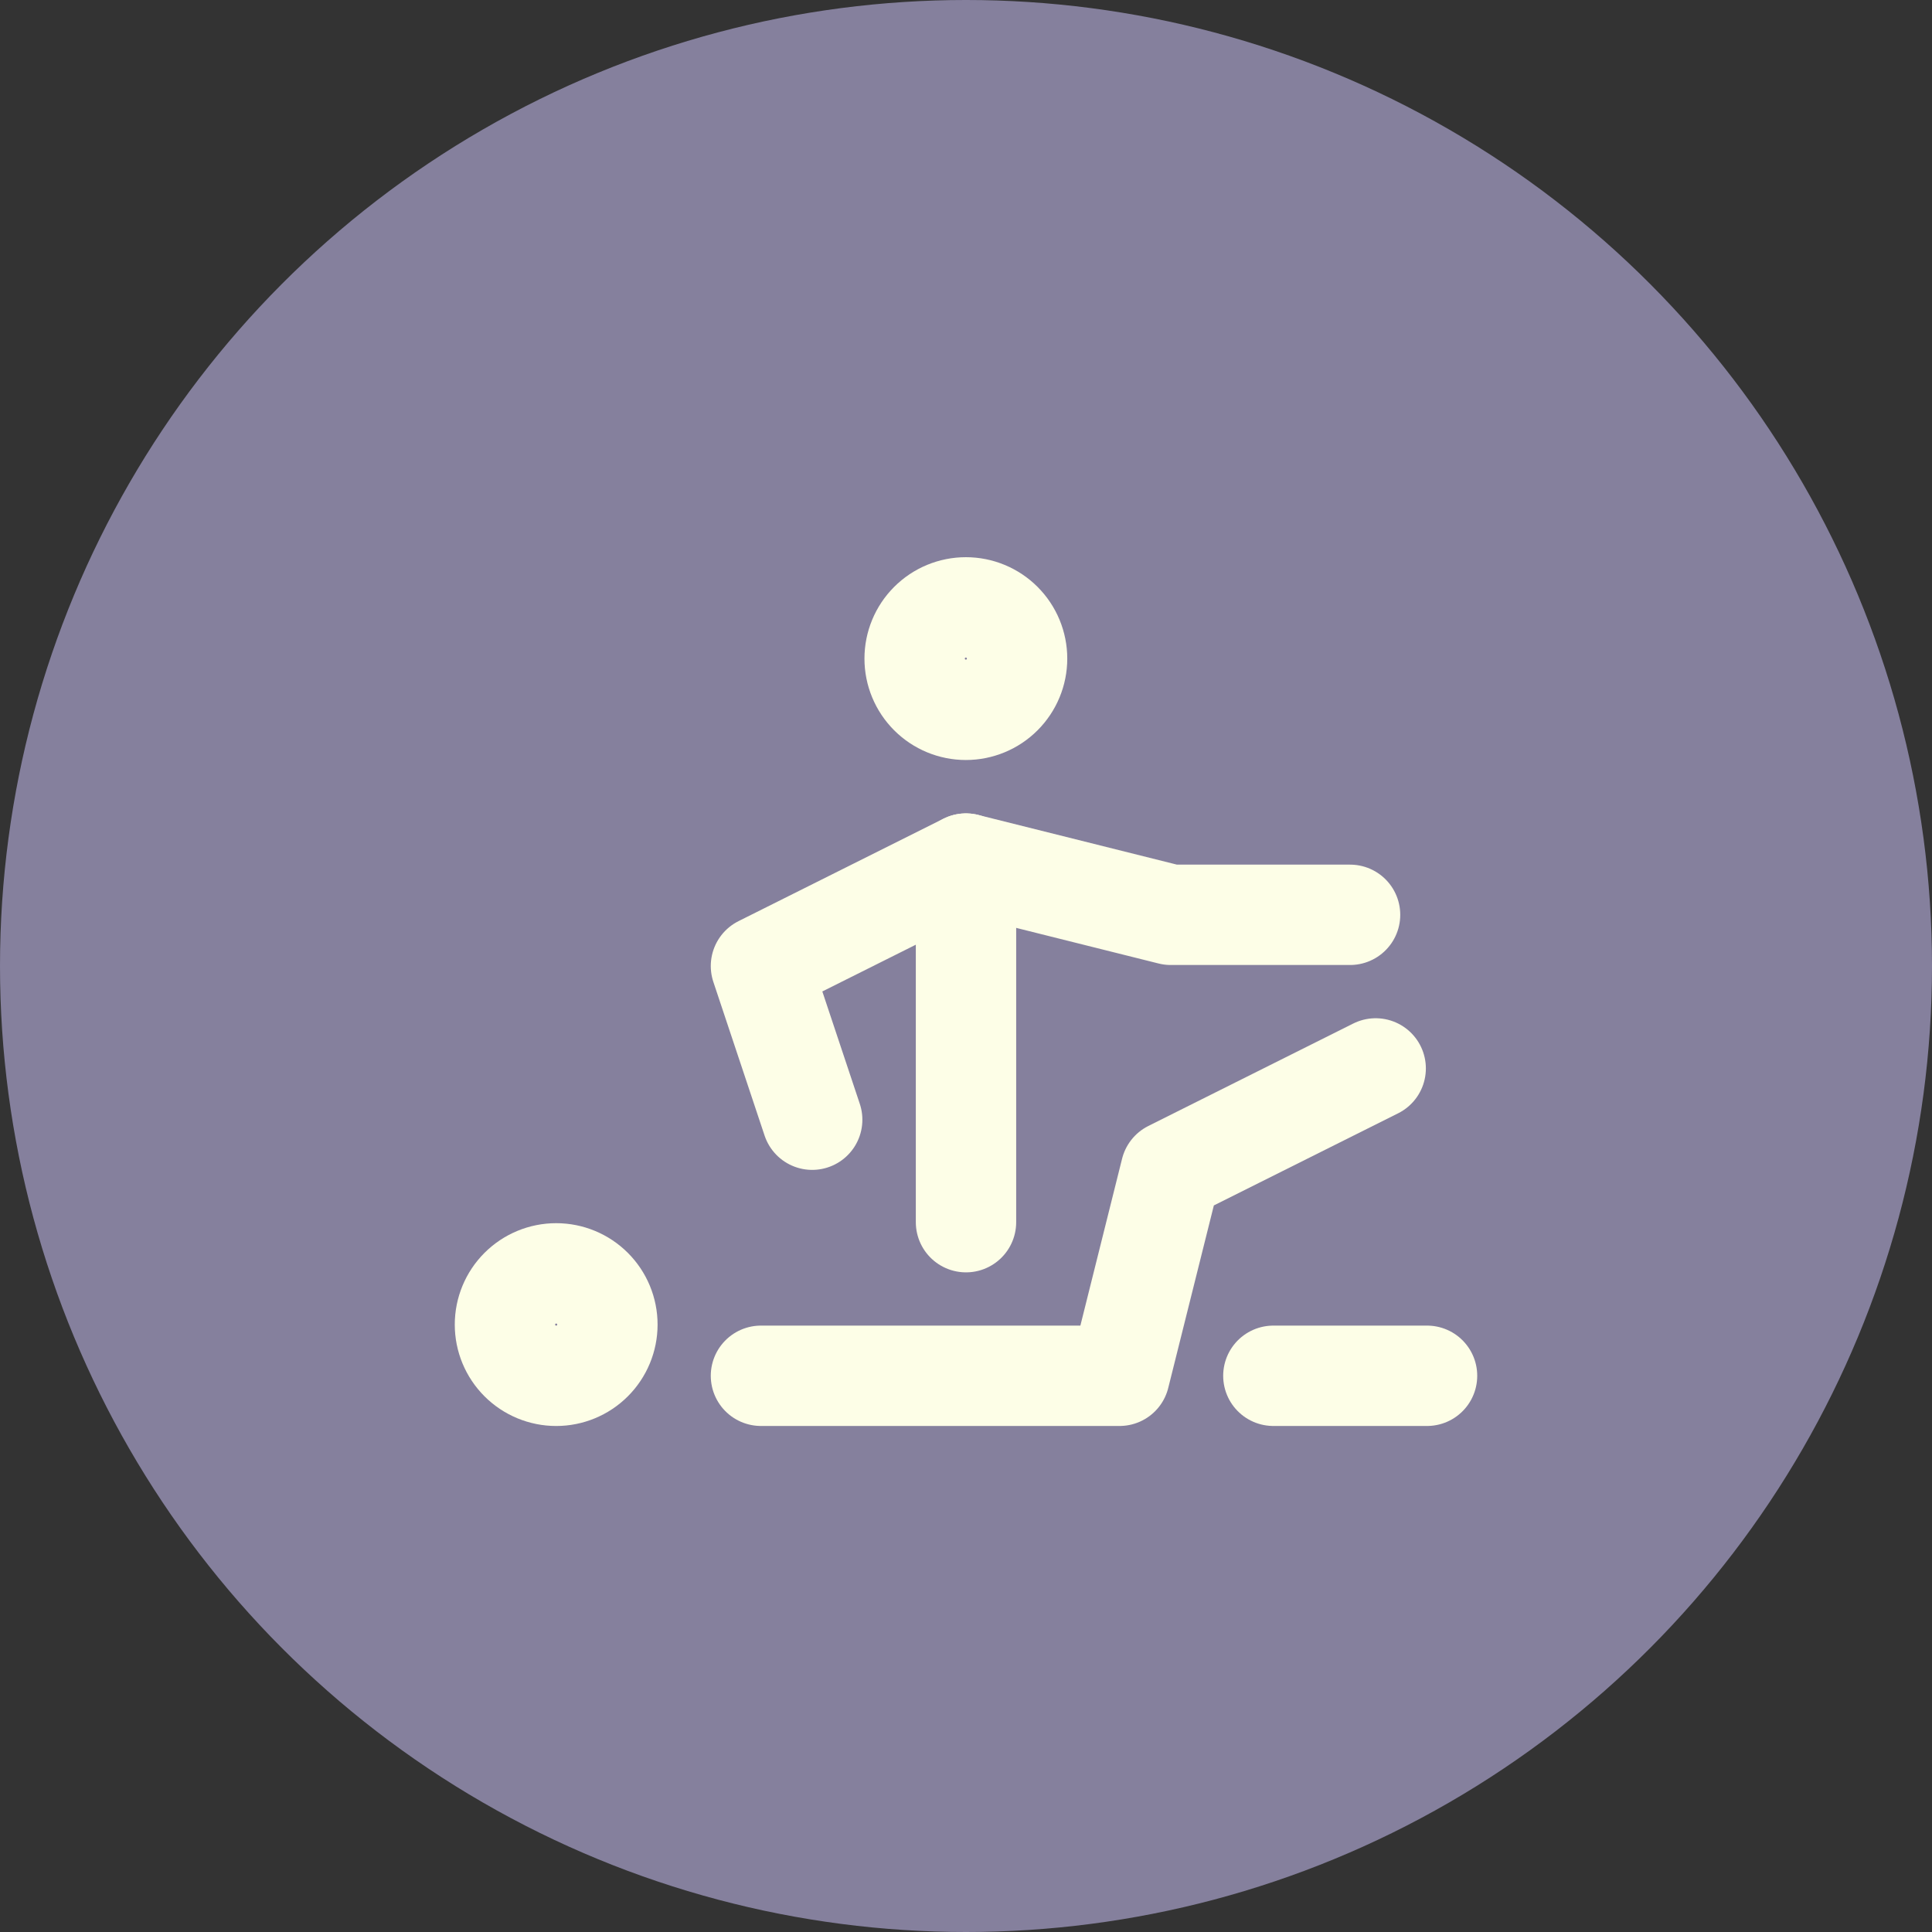
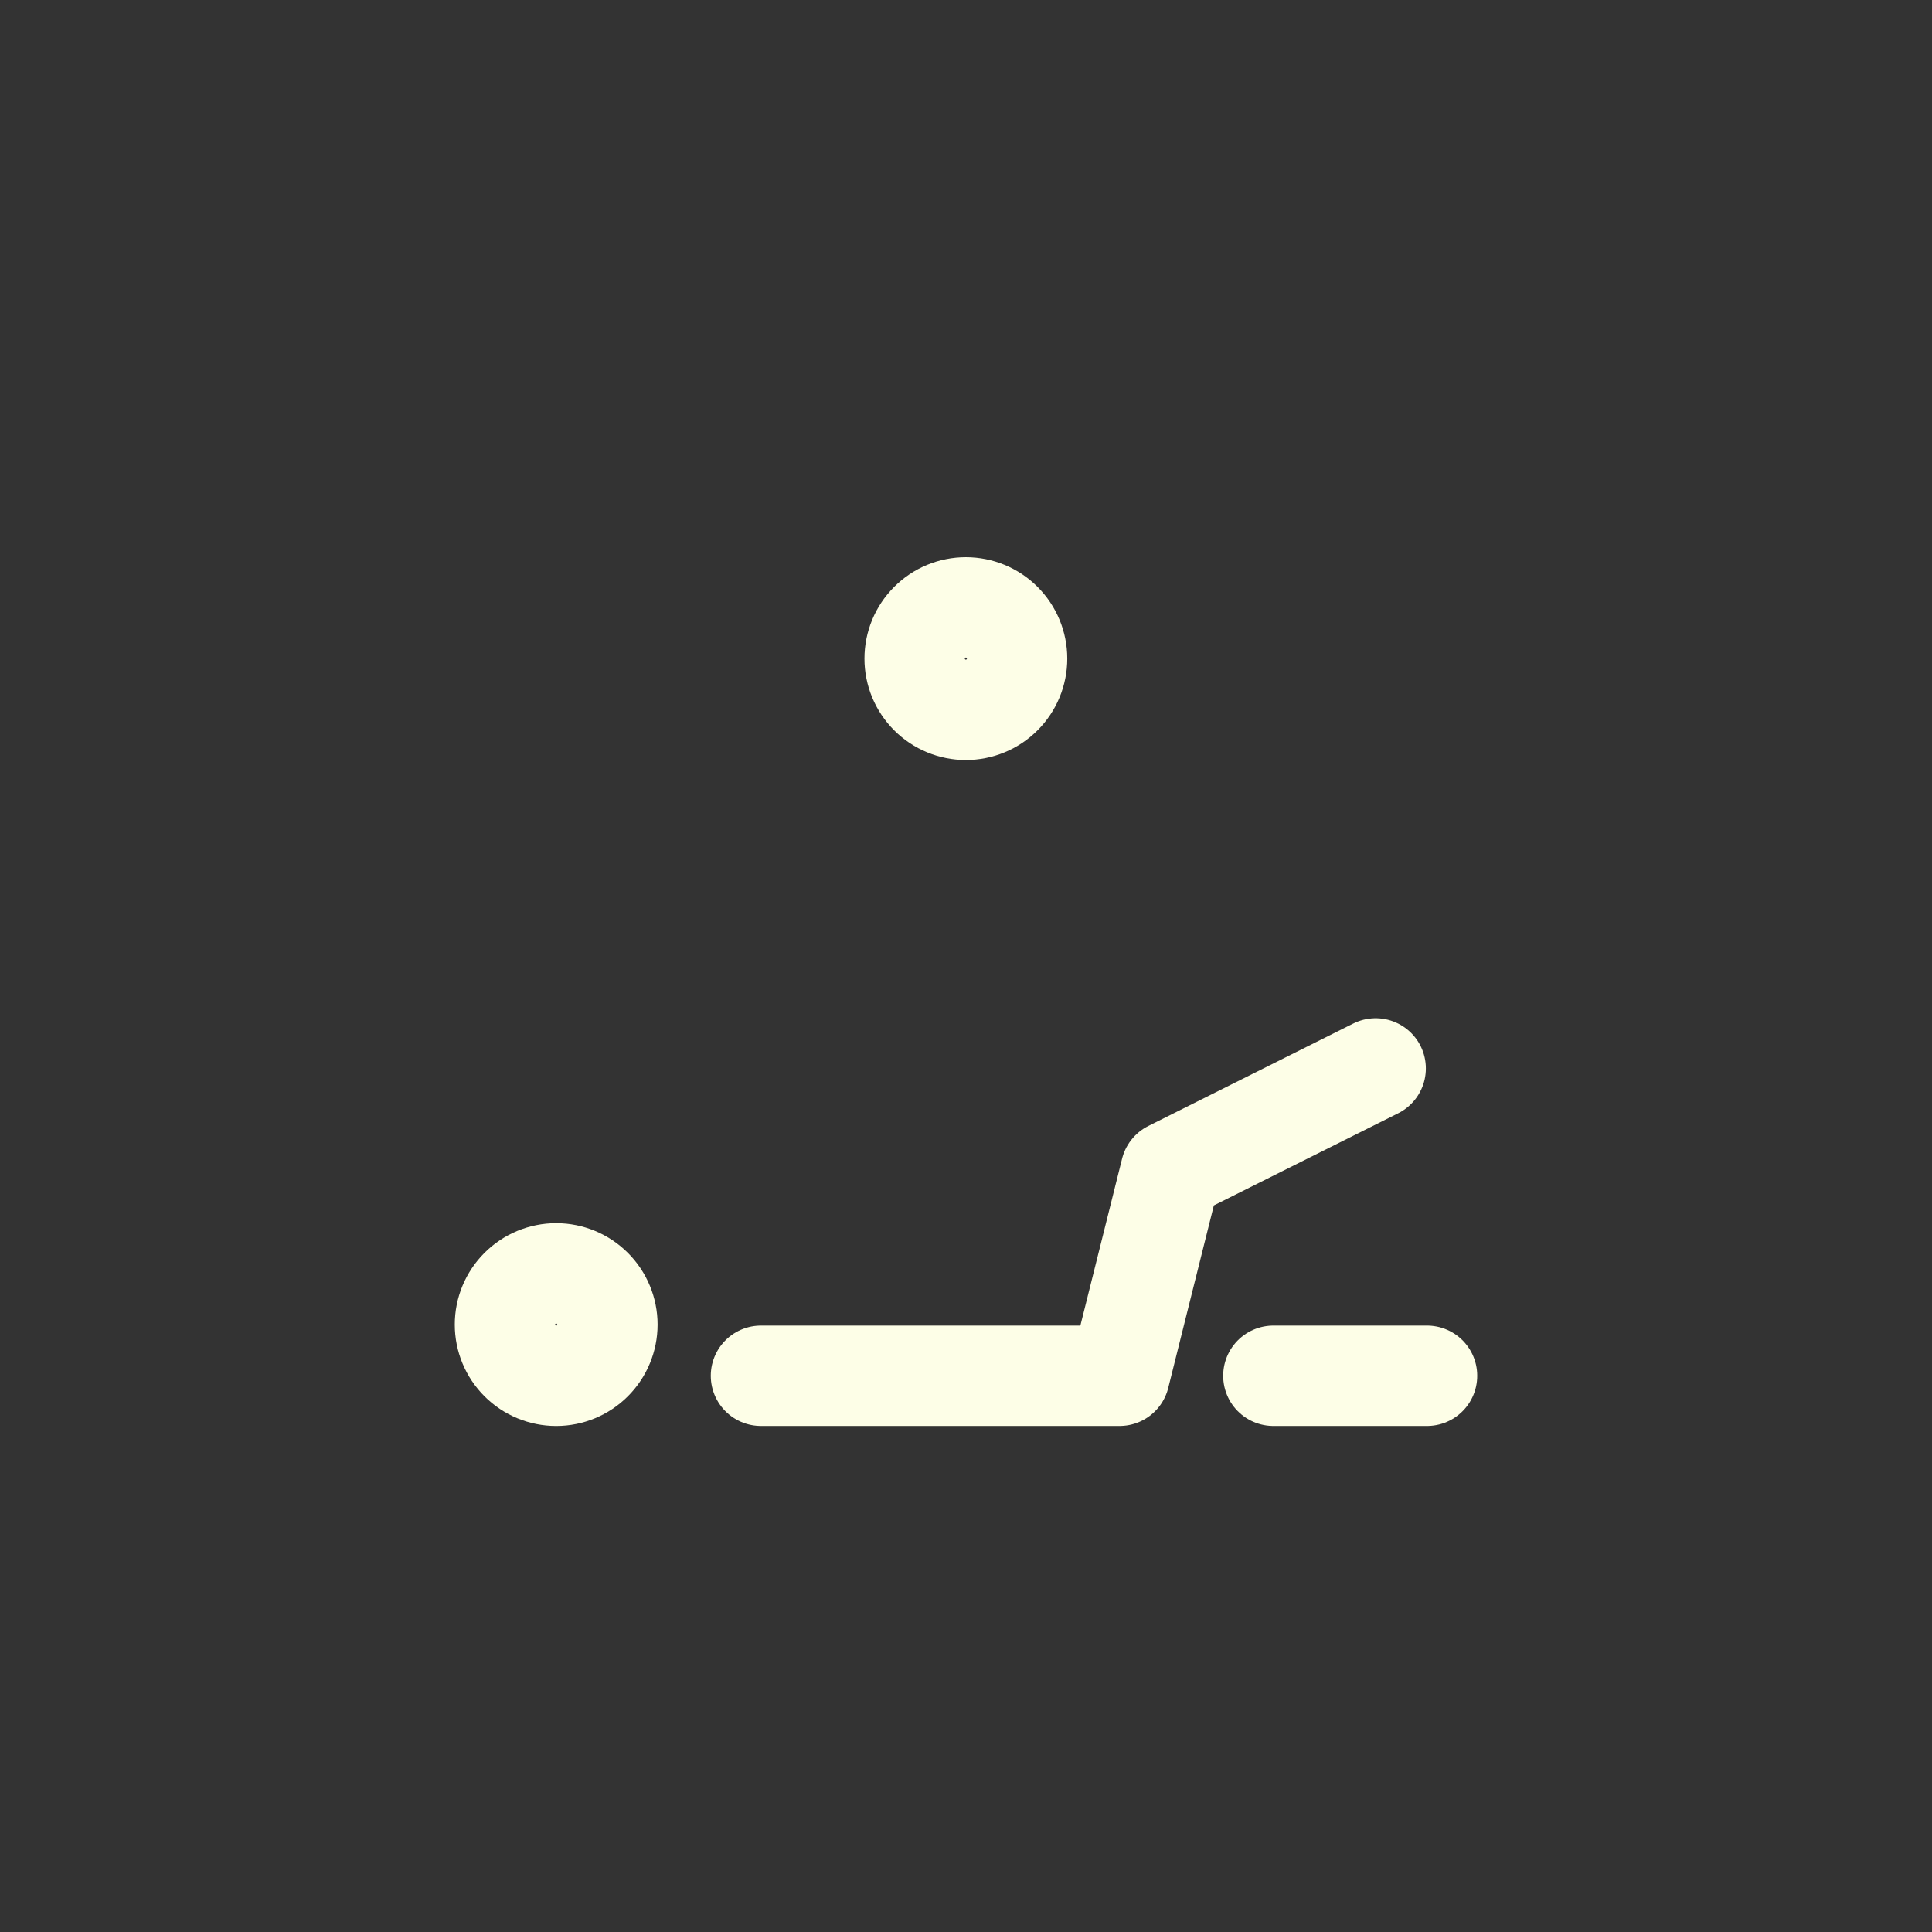
<svg xmlns="http://www.w3.org/2000/svg" width="77" height="77" viewBox="0 0 77 77" fill="none">
  <rect x="0" y="0" width="77" height="77" fill="#333333" stroke="none" />
-   <circle cx="38.5" cy="38.5" r="38.5" fill="#85809D" />
  <g clip-path="url(#clip0_17812_11978)">
-     <path d="M32.37 44.626L30.328 38.501L38.495 34.418L46.661 36.46H53.807" stroke="#FDFEE7" stroke-width="4" stroke-linecap="round" stroke-linejoin="round" />
    <path d="M20.125 52.792C20.125 53.333 20.34 53.852 20.723 54.235C21.106 54.618 21.625 54.833 22.167 54.833C22.708 54.833 23.227 54.618 23.61 54.235C23.993 53.852 24.208 53.333 24.208 52.792C24.208 52.25 23.993 51.731 23.61 51.348C23.227 50.965 22.708 50.75 22.167 50.75C21.625 50.75 21.106 50.965 20.723 51.348C20.34 51.731 20.125 52.25 20.125 52.792Z" stroke="#FDFEE7" stroke-width="4" stroke-linecap="round" stroke-linejoin="round" />
    <path d="M36.453 26.249C36.453 26.79 36.668 27.309 37.051 27.692C37.434 28.075 37.953 28.29 38.495 28.29C39.036 28.29 39.556 28.075 39.938 27.692C40.321 27.309 40.536 26.79 40.536 26.249C40.536 25.707 40.321 25.188 39.938 24.805C39.556 24.422 39.036 24.207 38.495 24.207C37.953 24.207 37.434 24.422 37.051 24.805C36.668 25.188 36.453 25.707 36.453 26.249Z" stroke="#FDFEE7" stroke-width="4" stroke-linecap="round" stroke-linejoin="round" />
-     <path d="M38.5 48.71V34.418" stroke="#FDFEE7" stroke-width="4" stroke-linecap="round" stroke-linejoin="round" />
    <path d="M30.328 54.832H44.62L46.661 46.665L54.828 42.582" stroke="#FDFEE7" stroke-width="4" stroke-linecap="round" stroke-linejoin="round" />
    <path d="M50.75 54.832H56.875" stroke="#FDFEE7" stroke-width="4" stroke-linecap="round" stroke-linejoin="round" />
  </g>
  <defs>
    <clipPath id="clip0_17812_11978">
      <rect width="49" height="49" fill="white" transform="translate(14 14)" />
    </clipPath>
  </defs>
</svg>